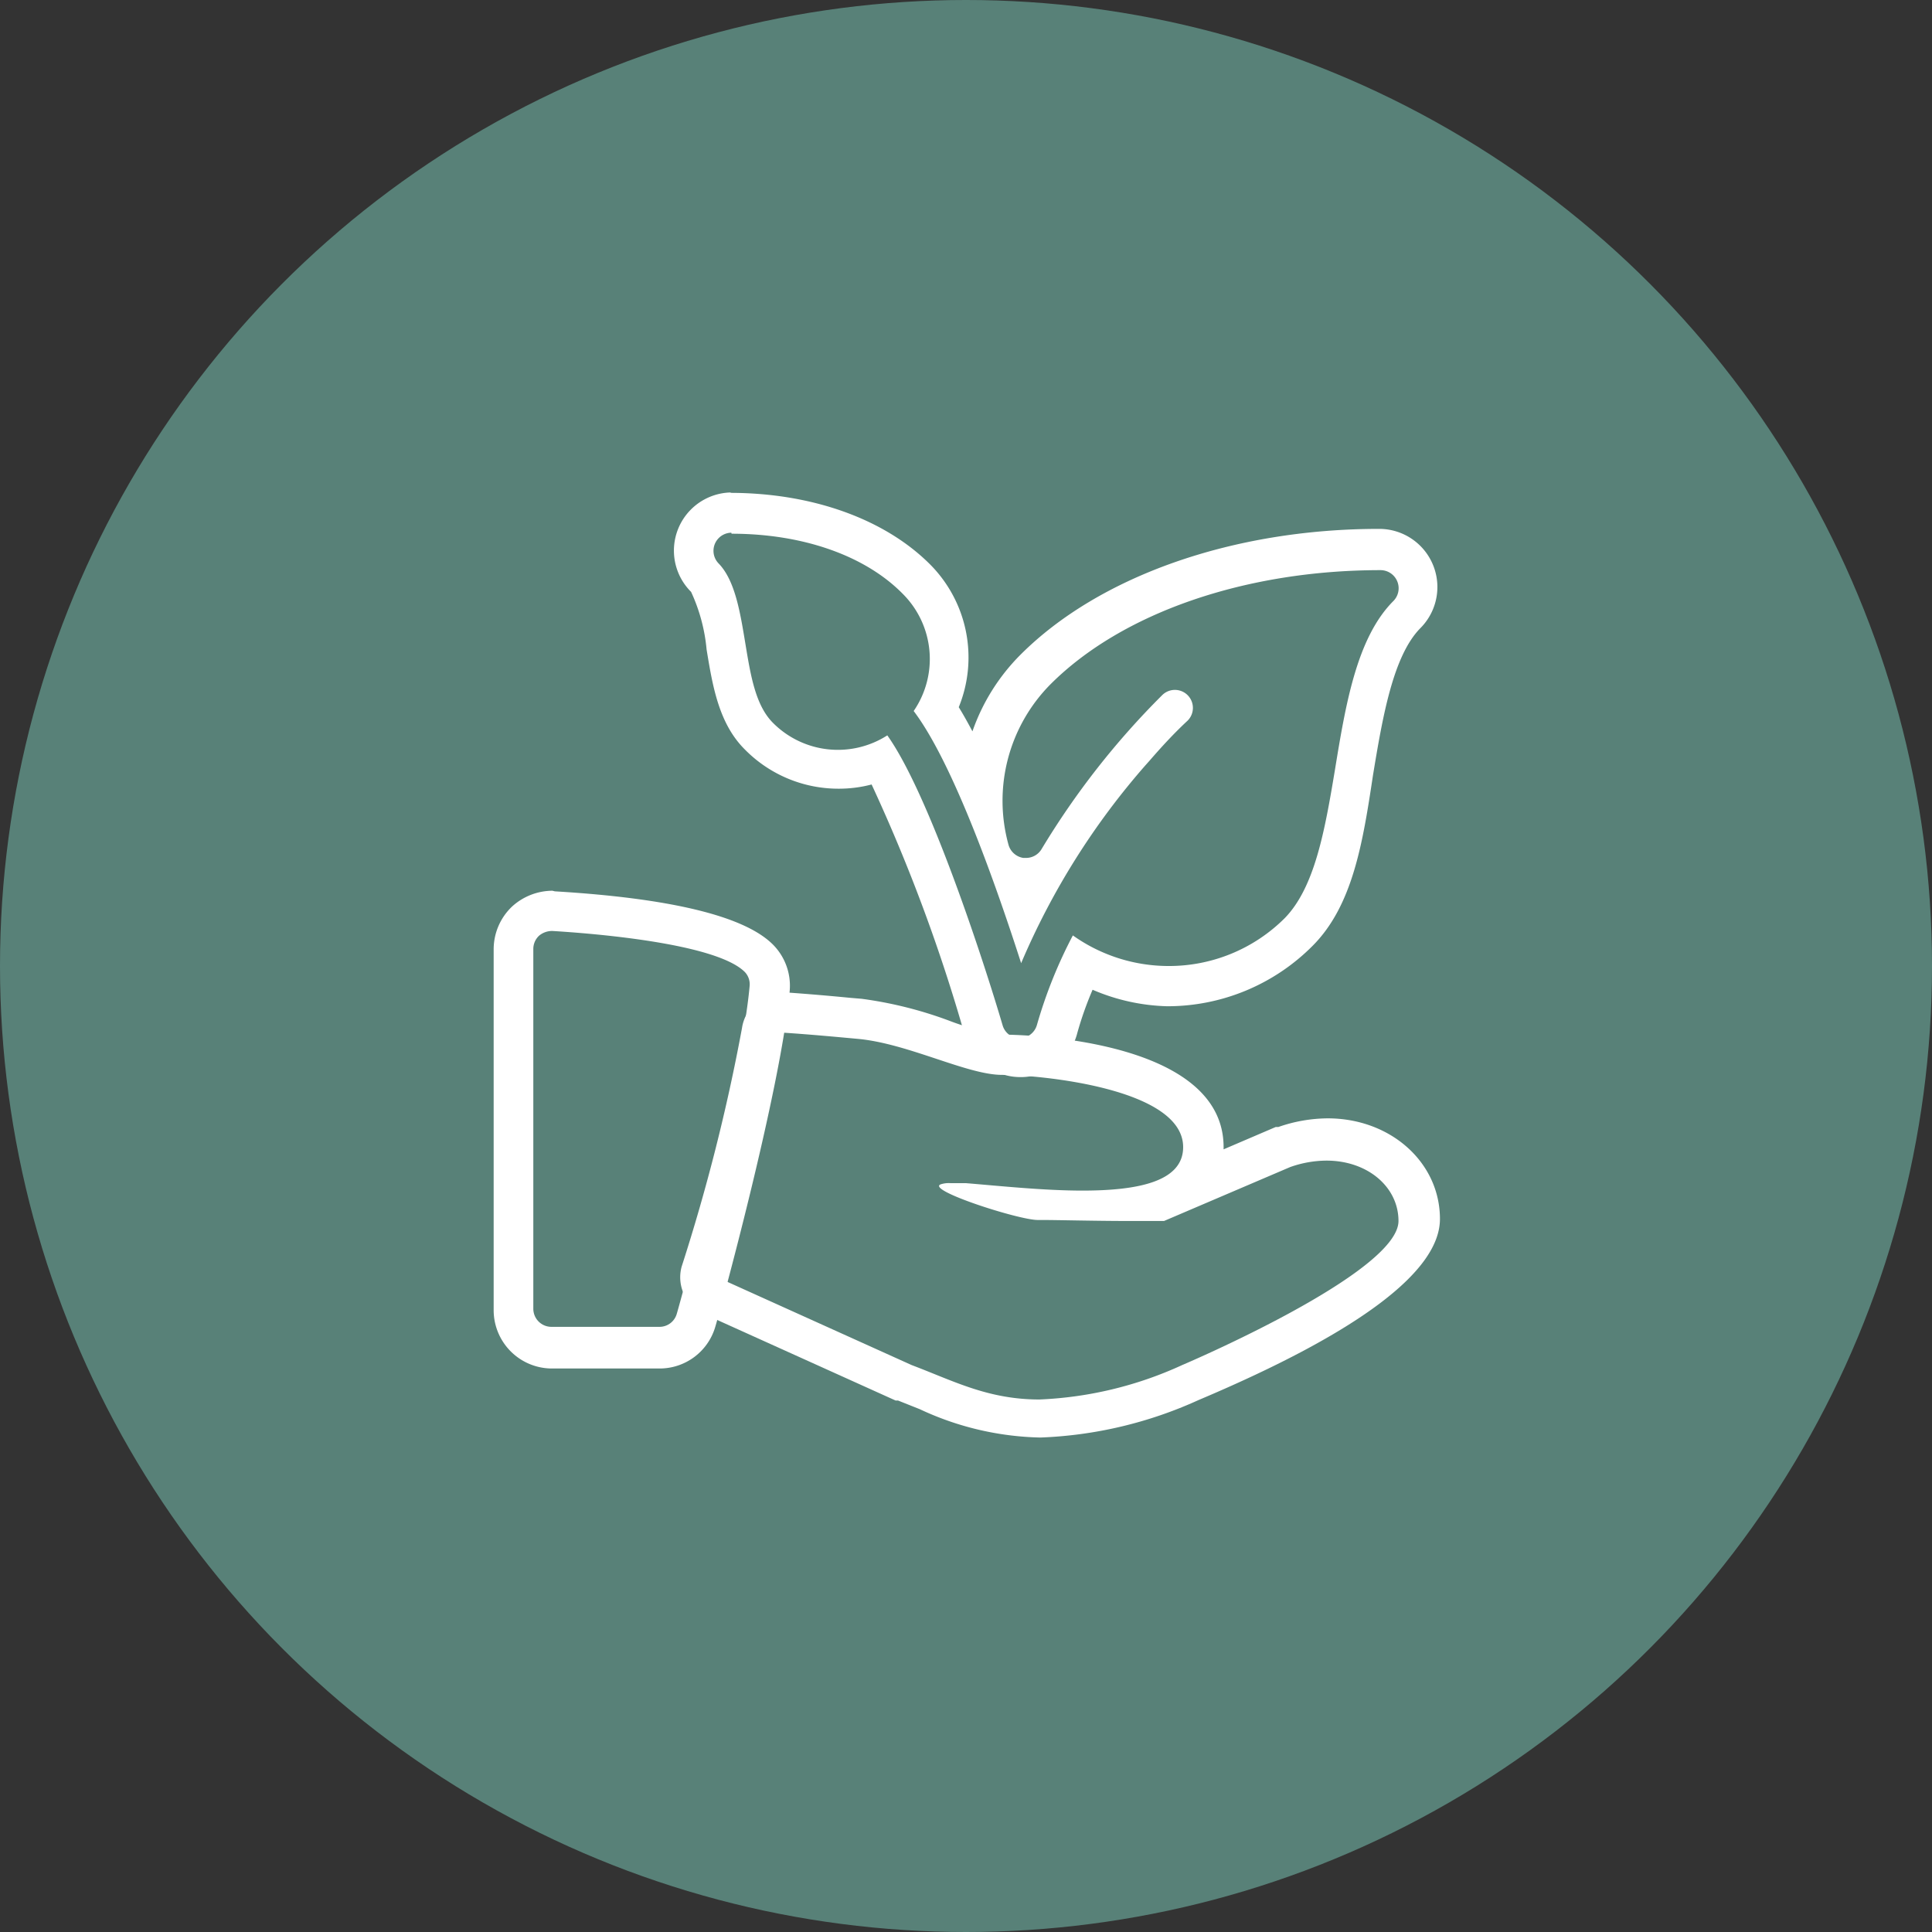
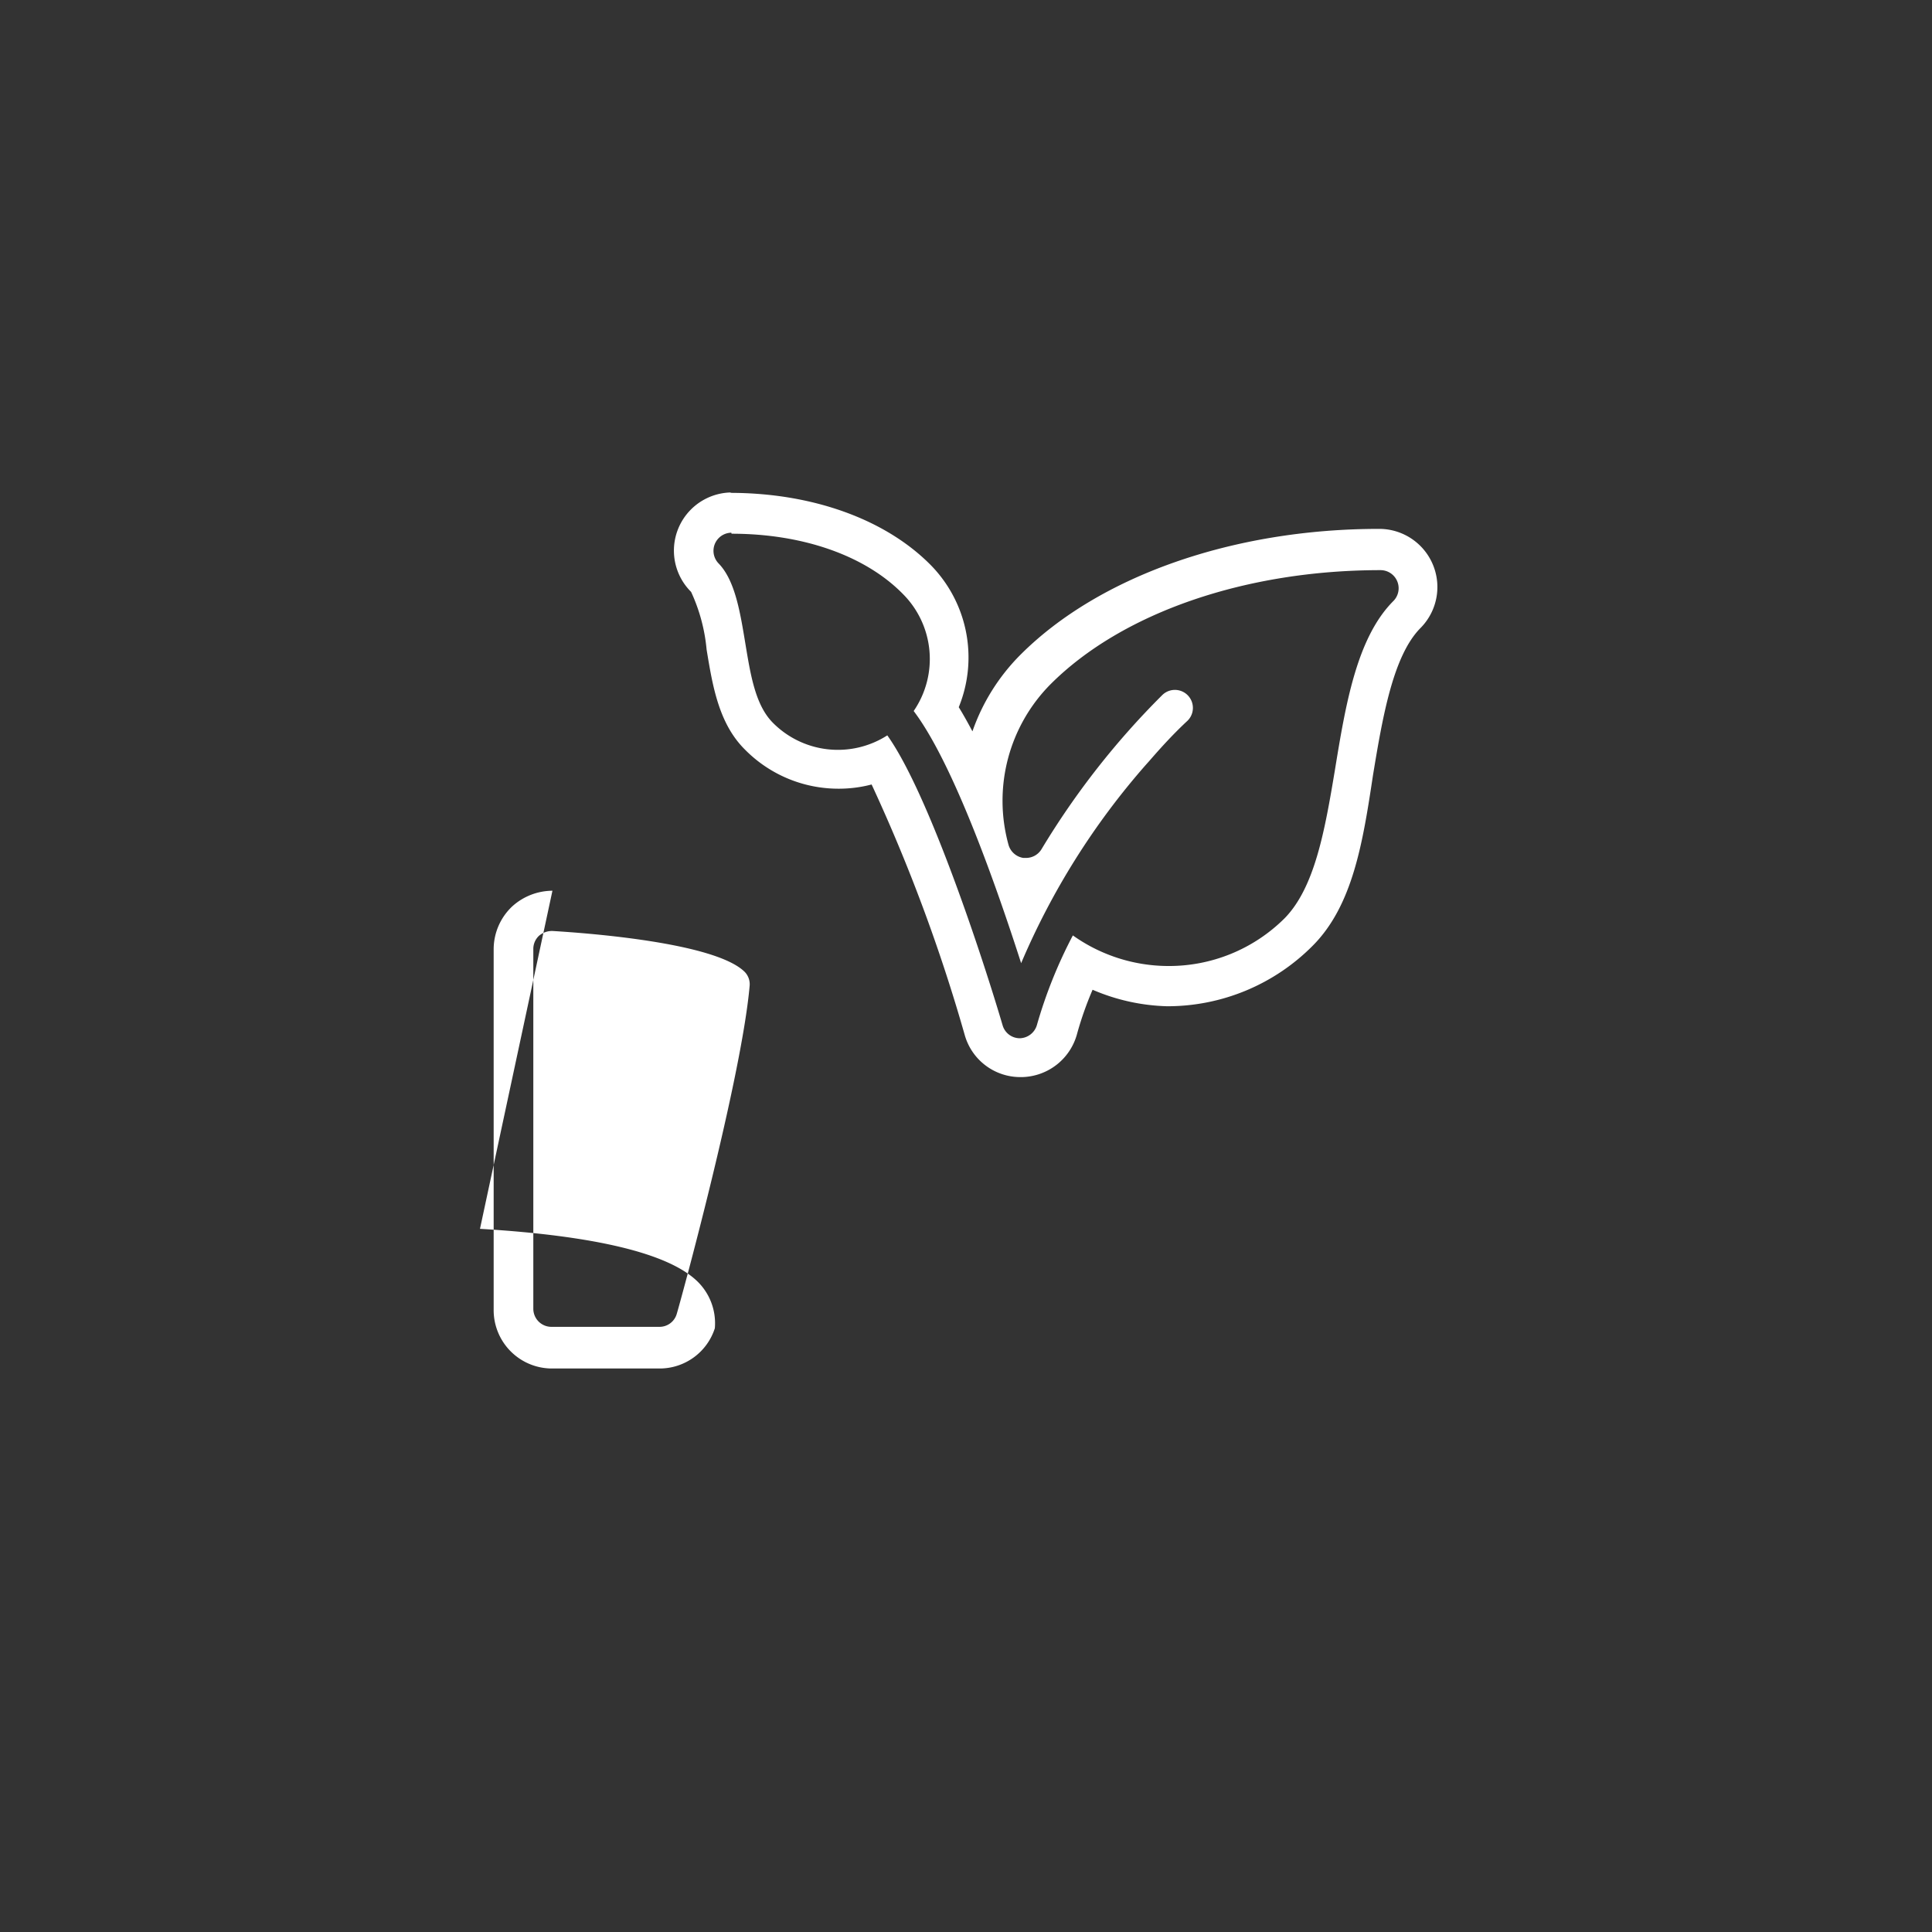
<svg xmlns="http://www.w3.org/2000/svg" viewBox="0 0 96 96">
  <rect x="0" y="0" width="96" height="96" fill="#333333" stroke="none" />
  <defs>
    <style>.cls-1{fill:#588178;}.cls-2{fill:#fff;}</style>
  </defs>
  <g id="Layer_2" data-name="Layer 2">
    <g id="g">
-       <circle class="cls-1" cx="48" cy="48" r="48" />
      <path class="cls-2" d="M36.35,26.52c3.53,0,6.64,1.08,8.52,3a4.57,4.57,0,0,1,.53,5.81c2,2.64,4.17,8.89,5.34,12.53A36.63,36.63,0,0,1,56.94,38l.17-.19c.59-.68,1.21-1.36,1.9-2a.89.89,0,1,0-1.26-1.27,39.65,39.65,0,0,0-6,7.66.9.9,0,0,1-.77.43h-.13a.91.91,0,0,1-.74-.66A8.22,8.22,0,0,1,52.2,34c3.55-3.55,9.68-5.67,16.4-5.67a.9.9,0,0,1,.64,1.53c-1.83,1.83-2.38,5.17-2.91,8.41-.5,3-1,5.83-2.5,7.36A8.14,8.14,0,0,1,58,48h0a8.21,8.21,0,0,1-4.69-1.52,23.32,23.32,0,0,0-1.78,4.43.91.91,0,0,1-.85.68h0a.89.89,0,0,1-.86-.64c-.94-3.2-3.65-11.5-5.73-14.41a4.55,4.55,0,0,1-5.68-.62c-.87-.87-1.11-2.35-1.37-3.92s-.51-3.15-1.33-4a.9.9,0,0,1,.63-1.53m0-2a2.89,2.89,0,0,0-2,4.94,8.67,8.67,0,0,1,.77,2.86c.3,1.83.61,3.71,1.93,5a6.52,6.52,0,0,0,4.64,1.92,6.39,6.39,0,0,0,1.63-.21,84.73,84.73,0,0,1,4.63,12.46,2.87,2.87,0,0,0,2.78,2.08h.07a2.9,2.9,0,0,0,2.74-2.19,17.06,17.06,0,0,1,.76-2.15A10,10,0,0,0,58,50a10.17,10.17,0,0,0,7.22-3c2-2,2.5-5.14,3-8.46.48-2.92,1-5.94,2.35-7.32a2.89,2.89,0,0,0-2.05-4.94c-7.24,0-13.9,2.34-17.81,6.25a10.07,10.07,0,0,0-2.39,3.81c-.23-.43-.45-.83-.68-1.2a6.55,6.55,0,0,0-1.43-7.1c-2.26-2.26-5.88-3.55-9.94-3.55Z" />
-       <path class="cls-2" d="M27.45,46.26c1.84.11,8,.58,9.52,2a.88.88,0,0,1,.28.72c-.41,4.66-3.5,15.93-3.63,16.33a.89.89,0,0,1-.85.62H27.4a.9.9,0,0,1-.9-.9V47.15a.9.9,0,0,1,.28-.65,1,1,0,0,1,.67-.24m0-2a3,3,0,0,0-2,.78,2.93,2.93,0,0,0-.92,2.11V65.07A2.9,2.9,0,0,0,27.4,68h5.37a2.88,2.88,0,0,0,2.75-2c.17-.51,3.29-11.88,3.72-16.77a2.9,2.9,0,0,0-.9-2.36c-1.45-1.37-5.07-2.24-10.77-2.58Z" />
-       <path class="cls-2" d="M38.88,51.31c1.39.09,2.75.22,3.74.31,2.51.23,5.43,1.79,7.17,1.79s9,.63,9,3.59c0,1.72-2.26,2.16-5,2.16-1.93,0-4.09-.23-5.8-.37-.31,0-.56,0-.76,0a1.28,1.28,0,0,0-.49.06c-.73.29,3.88,1.77,4.82,1.77h.19c.8,0,2.71.05,4.33.05.67,0,1.29,0,1.76,0l6.27-2.68a5.48,5.48,0,0,1,1.8-.32c2.06,0,3.58,1.32,3.58,3,0,2.6-10.75,7.16-10.75,7.16a18.83,18.83,0,0,1-7.09,1.71c-2.56,0-4.26-.92-6.35-1.71l-9.5-4.29a96,96,0,0,0,3.07-12.17m0-2a2,2,0,0,0-2,1.71,94.78,94.78,0,0,1-3,11.86A2,2,0,0,0,35,65.3l9.5,4.29.12,0,1.08.43a14.78,14.78,0,0,0,6,1.41,20.8,20.8,0,0,0,7.85-1.86c8-3.38,12-6.41,12-9,0-2.81-2.45-5-5.58-5a7.57,7.57,0,0,0-2.45.43l-.13,0-2.59,1.11V57c0-5.52-10.51-5.59-11-5.59a12.25,12.25,0,0,1-2.63-.69,19.94,19.94,0,0,0-4.35-1.09l-.59-.05c-.92-.09-2.06-.19-3.22-.27Z" />
+       <path class="cls-2" d="M27.45,46.26c1.84.11,8,.58,9.52,2a.88.88,0,0,1,.28.72c-.41,4.66-3.5,15.93-3.63,16.33a.89.89,0,0,1-.85.62H27.4a.9.9,0,0,1-.9-.9V47.15a.9.9,0,0,1,.28-.65,1,1,0,0,1,.67-.24m0-2a3,3,0,0,0-2,.78,2.93,2.93,0,0,0-.92,2.11V65.07A2.9,2.9,0,0,0,27.4,68h5.37a2.88,2.88,0,0,0,2.75-2a2.9,2.9,0,0,0-.9-2.36c-1.45-1.37-5.07-2.24-10.77-2.58Z" />
    </g>
  </g>
</svg>